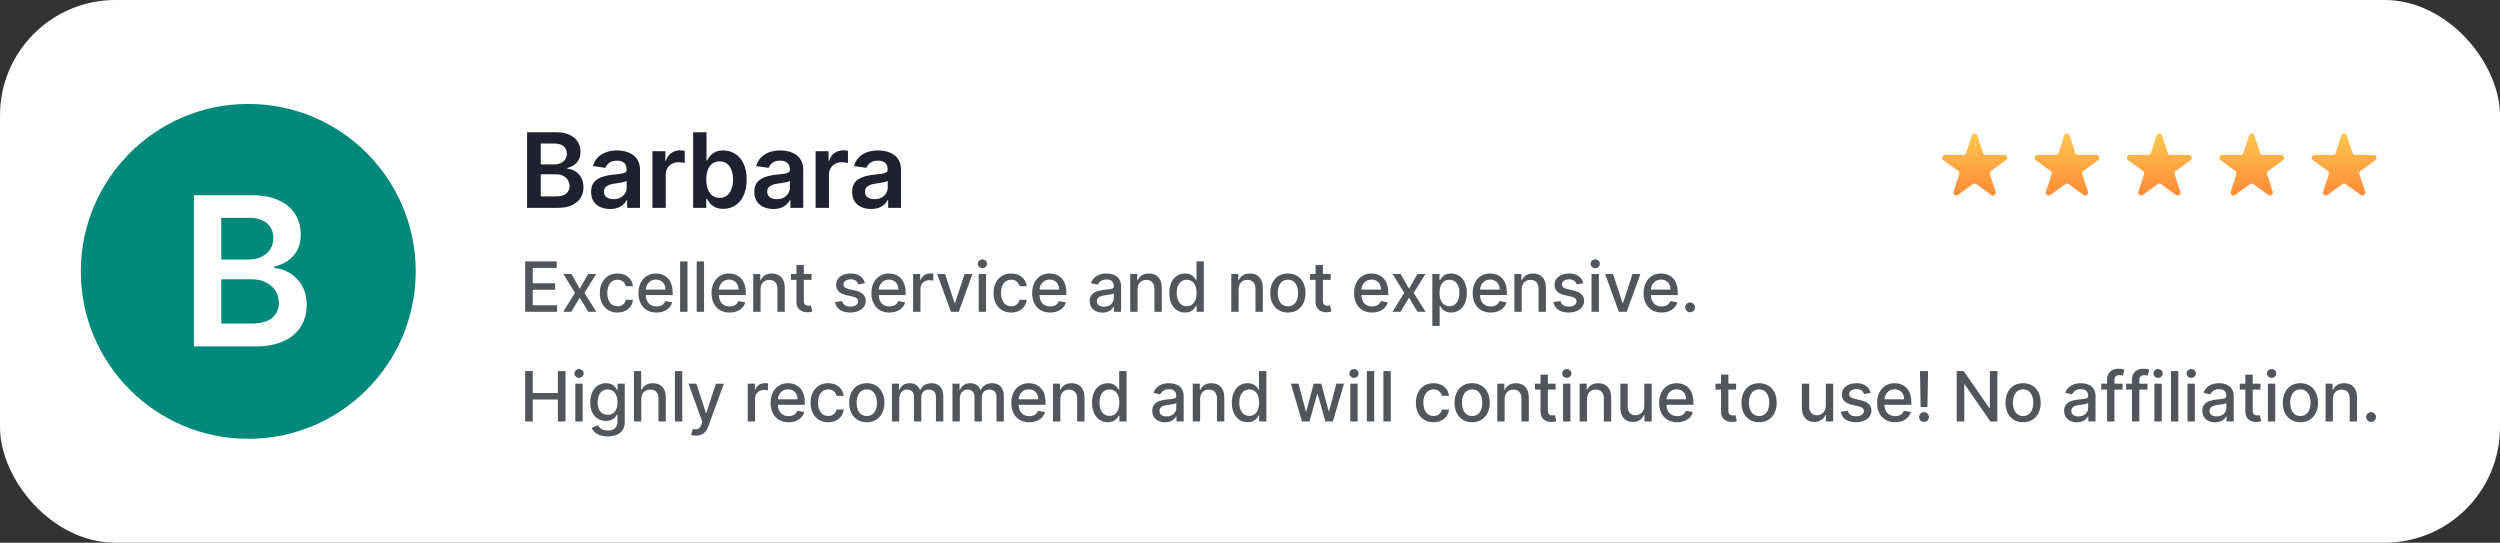
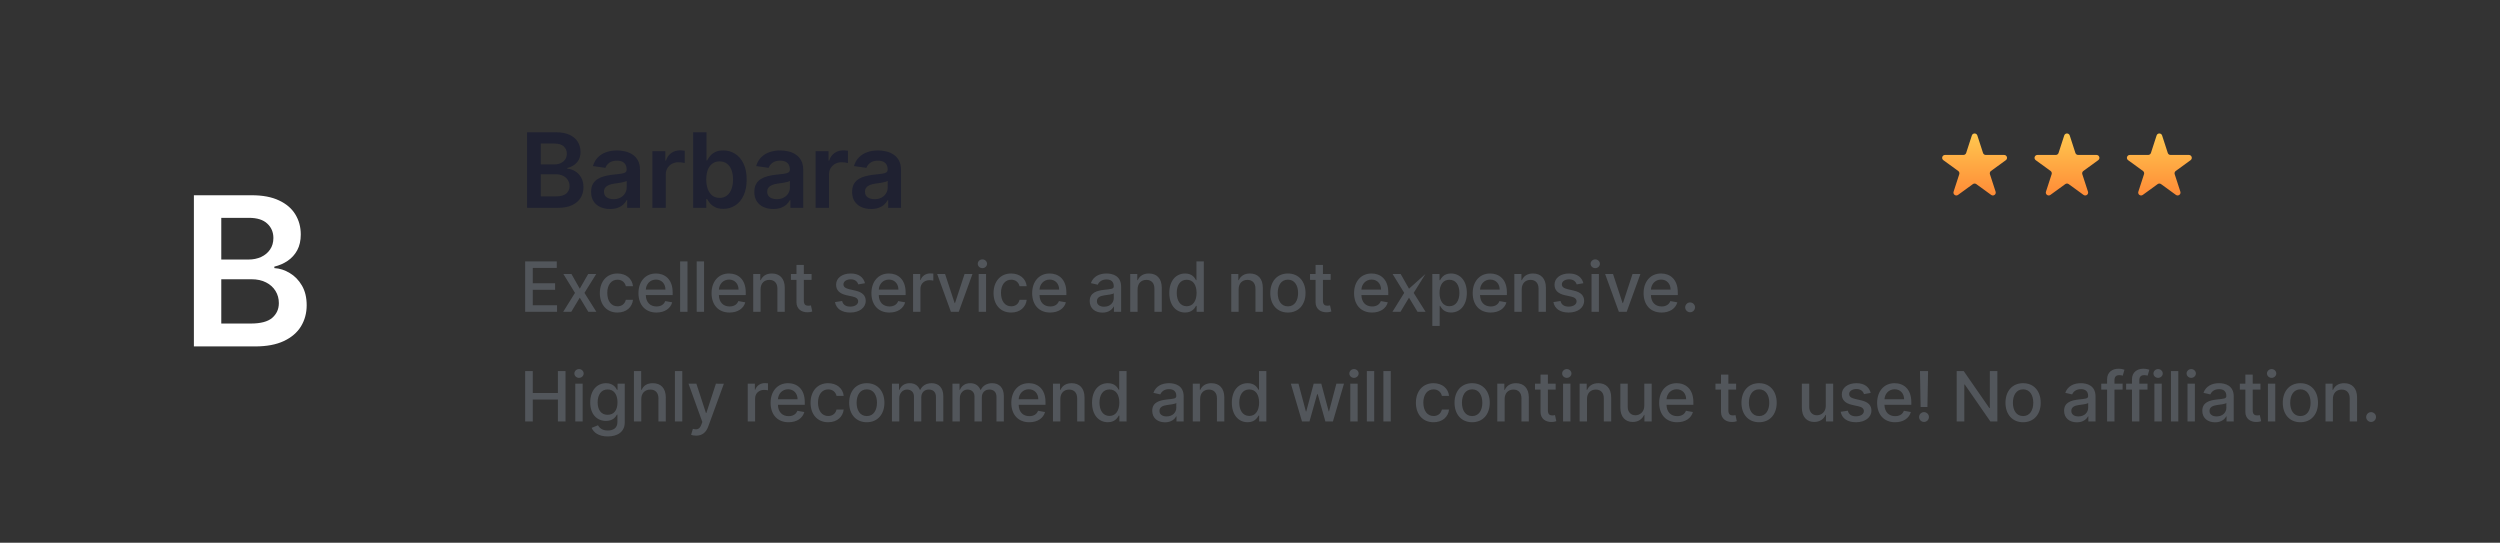
<svg xmlns="http://www.w3.org/2000/svg" width="433" height="94" viewBox="0 0 433 94" fill="none">
  <rect x="0" y="0" width="433" height="94" fill="#333333" stroke="none" />
-   <rect width="433" height="94" rx="20" fill="white" />
  <path d="M341.524 23.463C341.674 23.003 342.326 23.003 342.476 23.463L343.459 26.491C343.526 26.697 343.718 26.837 343.935 26.837H347.119C347.603 26.837 347.804 27.457 347.412 27.741L344.837 29.613C344.662 29.74 344.588 29.966 344.655 30.172L345.639 33.2C345.789 33.66 345.261 34.043 344.87 33.759L342.294 31.887C342.119 31.76 341.881 31.76 341.706 31.887L339.13 33.759C338.739 34.043 338.211 33.66 338.361 33.2L339.345 30.172C339.412 29.966 339.338 29.74 339.163 29.613L336.588 27.741C336.196 27.457 336.397 26.837 336.881 26.837H340.065C340.282 26.837 340.474 26.697 340.541 26.491L341.524 23.463Z" fill="url(#paint0_linear_203_2127)" />
  <path d="M357.524 23.463C357.674 23.003 358.326 23.003 358.476 23.463L359.459 26.491C359.526 26.697 359.718 26.837 359.935 26.837H363.119C363.603 26.837 363.804 27.457 363.412 27.741L360.837 29.613C360.662 29.74 360.588 29.966 360.655 30.172L361.639 33.2C361.789 33.66 361.261 34.043 360.87 33.759L358.294 31.887C358.119 31.76 357.881 31.76 357.706 31.887L355.13 33.759C354.739 34.043 354.211 33.66 354.361 33.2L355.345 30.172C355.412 29.966 355.338 29.74 355.163 29.613L352.588 27.741C352.196 27.457 352.397 26.837 352.881 26.837H356.065C356.282 26.837 356.474 26.697 356.541 26.491L357.524 23.463Z" fill="url(#paint1_linear_203_2127)" />
  <path d="M373.524 23.463C373.674 23.003 374.326 23.003 374.476 23.463L375.459 26.491C375.526 26.697 375.718 26.837 375.935 26.837H379.119C379.603 26.837 379.804 27.457 379.412 27.741L376.837 29.613C376.662 29.74 376.588 29.966 376.655 30.172L377.639 33.2C377.789 33.66 377.261 34.043 376.87 33.759L374.294 31.887C374.119 31.76 373.881 31.76 373.706 31.887L371.13 33.759C370.739 34.043 370.211 33.66 370.361 33.2L371.345 30.172C371.412 29.966 371.338 29.74 371.163 29.613L368.588 27.741C368.196 27.457 368.397 26.837 368.881 26.837H372.065C372.282 26.837 372.474 26.697 372.541 26.491L373.524 23.463Z" fill="url(#paint2_linear_203_2127)" />
-   <path d="M389.524 23.463C389.674 23.003 390.326 23.003 390.476 23.463L391.459 26.491C391.526 26.697 391.718 26.837 391.935 26.837H395.119C395.603 26.837 395.804 27.457 395.412 27.741L392.837 29.613C392.662 29.74 392.588 29.966 392.655 30.172L393.639 33.2C393.789 33.66 393.261 34.043 392.87 33.759L390.294 31.887C390.119 31.76 389.881 31.76 389.706 31.887L387.13 33.759C386.739 34.043 386.211 33.66 386.361 33.2L387.345 30.172C387.412 29.966 387.338 29.74 387.163 29.613L384.588 27.741C384.196 27.457 384.397 26.837 384.881 26.837H388.065C388.282 26.837 388.474 26.697 388.541 26.491L389.524 23.463Z" fill="url(#paint3_linear_203_2127)" />
-   <path d="M405.524 23.463C405.674 23.003 406.326 23.003 406.476 23.463L407.459 26.491C407.526 26.697 407.718 26.837 407.935 26.837H411.119C411.603 26.837 411.804 27.457 411.412 27.741L408.837 29.613C408.662 29.74 408.588 29.966 408.655 30.172L409.639 33.2C409.789 33.66 409.261 34.043 408.87 33.759L406.294 31.887C406.119 31.76 405.881 31.76 405.706 31.887L403.13 33.759C402.739 34.043 402.211 33.66 402.361 33.2L403.345 30.172C403.412 29.966 403.338 29.74 403.163 29.613L400.588 27.741C400.196 27.457 400.397 26.837 400.881 26.837H404.065C404.282 26.837 404.474 26.697 404.541 26.491L405.524 23.463Z" fill="url(#paint4_linear_203_2127)" />
-   <circle cx="43" cy="47" r="29" fill="#00897B" />
  <path d="M33.582 60V33.818H43.605C45.497 33.818 47.07 34.117 48.322 34.713C49.584 35.301 50.526 36.106 51.148 37.129C51.778 38.152 52.094 39.311 52.094 40.606C52.094 41.672 51.889 42.584 51.48 43.342C51.071 44.092 50.521 44.702 49.831 45.17C49.141 45.639 48.369 45.976 47.517 46.18V46.436C48.446 46.487 49.337 46.773 50.189 47.293C51.05 47.804 51.753 48.528 52.298 49.466C52.844 50.403 53.117 51.537 53.117 52.867C53.117 54.222 52.788 55.44 52.132 56.523C51.476 57.597 50.487 58.445 49.166 59.067C47.845 59.689 46.183 60 44.18 60H33.582ZM38.325 56.037H43.426C45.148 56.037 46.388 55.709 47.146 55.053C47.913 54.388 48.297 53.535 48.297 52.496C48.297 51.72 48.105 51.021 47.722 50.399C47.338 49.769 46.793 49.274 46.085 48.916C45.378 48.55 44.534 48.367 43.554 48.367H38.325V56.037ZM38.325 44.953H43.017C43.835 44.953 44.572 44.804 45.229 44.506C45.885 44.199 46.401 43.769 46.776 43.215C47.159 42.652 47.351 41.987 47.351 41.22C47.351 40.206 46.993 39.371 46.277 38.715C45.57 38.058 44.517 37.73 43.119 37.73H38.325V44.953Z" fill="white" />
-   <path d="M90.959 54H96.481V52.867H92.276V50.195H96.145V49.065H92.276V46.406H96.43V45.273H90.959V54ZM98.973 47.455H97.575L99.586 50.727L97.549 54H98.947L100.417 51.554L101.892 54H103.285L101.227 50.727L103.268 47.455H101.875L100.417 50.003L98.973 47.455ZM106.944 54.132C108.491 54.132 109.492 53.203 109.633 51.929H108.393C108.231 52.636 107.681 53.054 106.952 53.054C105.874 53.054 105.18 52.155 105.18 50.727C105.18 49.325 105.887 48.443 106.952 48.443C107.762 48.443 108.256 48.955 108.393 49.568H109.633C109.497 48.247 108.418 47.369 106.931 47.369C105.086 47.369 103.893 48.758 103.893 50.757C103.893 52.73 105.043 54.132 106.944 54.132ZM113.696 54.132C115.124 54.132 116.134 53.429 116.424 52.364L115.218 52.146C114.988 52.764 114.434 53.08 113.709 53.08C112.618 53.08 111.885 52.372 111.851 51.111H116.505V50.659C116.505 48.294 115.09 47.369 113.607 47.369C111.783 47.369 110.581 48.758 110.581 50.77C110.581 52.803 111.766 54.132 113.696 54.132ZM111.856 50.156C111.907 49.227 112.58 48.422 113.615 48.422C114.604 48.422 115.252 49.155 115.256 50.156H111.856ZM119.073 45.273H117.798V54H119.073V45.273ZM121.941 45.273H120.667V54H121.941V45.273ZM126.356 54.132C127.784 54.132 128.793 53.429 129.083 52.364L127.877 52.146C127.647 52.764 127.093 53.08 126.369 53.08C125.278 53.08 124.545 52.372 124.511 51.111H129.164V50.659C129.164 48.294 127.749 47.369 126.267 47.369C124.443 47.369 123.241 48.758 123.241 50.77C123.241 52.803 124.426 54.132 126.356 54.132ZM124.515 50.156C124.566 49.227 125.24 48.422 126.275 48.422C127.264 48.422 127.911 49.155 127.916 50.156H124.515ZM131.732 50.114C131.732 49.07 132.371 48.473 133.258 48.473C134.123 48.473 134.647 49.04 134.647 49.99V54H135.921V49.837C135.921 48.217 135.03 47.369 133.692 47.369C132.708 47.369 132.064 47.825 131.762 48.52H131.681V47.455H130.458V54H131.732V50.114ZM140.565 47.455H139.223V45.886H137.949V47.455H136.99V48.477H137.949V52.342C137.944 53.531 138.852 54.106 139.858 54.085C140.263 54.081 140.535 54.004 140.685 53.949L140.454 52.896C140.369 52.913 140.212 52.952 140.007 52.952C139.594 52.952 139.223 52.815 139.223 52.078V48.477H140.565V47.455ZM149.815 49.053C149.551 48.034 148.754 47.369 147.339 47.369C145.861 47.369 144.812 48.149 144.812 49.308C144.812 50.237 145.375 50.855 146.602 51.128L147.71 51.371C148.341 51.511 148.635 51.793 148.635 52.202C148.635 52.709 148.094 53.105 147.258 53.105C146.496 53.105 146.006 52.777 145.852 52.133L144.621 52.321C144.834 53.48 145.797 54.132 147.267 54.132C148.848 54.132 149.943 53.293 149.943 52.108C149.943 51.183 149.355 50.612 148.153 50.335L147.114 50.097C146.393 49.926 146.082 49.683 146.087 49.24C146.082 48.737 146.628 48.379 147.352 48.379C148.145 48.379 148.511 48.818 148.66 49.257L149.815 49.053ZM154.045 54.132C155.473 54.132 156.483 53.429 156.772 52.364L155.566 52.146C155.336 52.764 154.782 53.08 154.058 53.08C152.967 53.08 152.234 52.372 152.2 51.111H156.853V50.659C156.853 48.294 155.439 47.369 153.956 47.369C152.132 47.369 150.93 48.758 150.93 50.77C150.93 52.803 152.115 54.132 154.045 54.132ZM152.204 50.156C152.255 49.227 152.929 48.422 153.964 48.422C154.953 48.422 155.6 49.155 155.605 50.156H152.204ZM158.147 54H159.421V50.003C159.421 49.146 160.082 48.528 160.985 48.528C161.249 48.528 161.548 48.575 161.65 48.605V47.386C161.522 47.369 161.271 47.356 161.109 47.356C160.342 47.356 159.685 47.791 159.447 48.494H159.379V47.455H158.147V54ZM168.431 47.455H167.063L165.41 52.492H165.342L163.684 47.455H162.316L164.694 54H166.058L168.431 47.455ZM169.509 54H170.783V47.455H169.509V54ZM170.152 46.445C170.591 46.445 170.957 46.104 170.957 45.686C170.957 45.269 170.591 44.923 170.152 44.923C169.709 44.923 169.347 45.269 169.347 45.686C169.347 46.104 169.709 46.445 170.152 46.445ZM175.134 54.132C176.681 54.132 177.682 53.203 177.823 51.929H176.583C176.421 52.636 175.871 53.054 175.142 53.054C174.064 53.054 173.37 52.155 173.37 50.727C173.37 49.325 174.077 48.443 175.142 48.443C175.952 48.443 176.446 48.955 176.583 49.568H177.823C177.687 48.247 176.608 47.369 175.121 47.369C173.276 47.369 172.083 48.758 172.083 50.757C172.083 52.73 173.233 54.132 175.134 54.132ZM181.886 54.132C183.314 54.132 184.324 53.429 184.614 52.364L183.408 52.146C183.178 52.764 182.624 53.08 181.899 53.08C180.808 53.08 180.075 52.372 180.041 51.111H184.695V50.659C184.695 48.294 183.28 47.369 181.797 47.369C179.973 47.369 178.771 48.758 178.771 50.77C178.771 52.803 179.956 54.132 181.886 54.132ZM180.046 50.156C180.097 49.227 180.77 48.422 181.805 48.422C182.794 48.422 183.442 49.155 183.446 50.156H180.046ZM190.949 54.145C192.031 54.145 192.641 53.595 192.884 53.105H192.935V54H194.179V49.653C194.179 47.749 192.679 47.369 191.639 47.369C190.455 47.369 189.364 47.847 188.938 49.04L190.135 49.312C190.323 48.848 190.8 48.401 191.656 48.401C192.479 48.401 192.901 48.831 192.901 49.572V49.602C192.901 50.067 192.423 50.058 191.247 50.195C190.007 50.34 188.737 50.663 188.737 52.151C188.737 53.438 189.705 54.145 190.949 54.145ZM191.226 53.122C190.506 53.122 189.986 52.798 189.986 52.168C189.986 51.486 190.591 51.243 191.328 51.145C191.742 51.09 192.722 50.979 192.905 50.795V51.639C192.905 52.415 192.287 53.122 191.226 53.122ZM197.03 50.114C197.03 49.07 197.67 48.473 198.556 48.473C199.421 48.473 199.945 49.04 199.945 49.99V54H201.219V49.837C201.219 48.217 200.329 47.369 198.991 47.369C198.006 47.369 197.363 47.825 197.06 48.52H196.979V47.455H195.756V54H197.03V50.114ZM205.258 54.128C206.452 54.128 206.92 53.399 207.15 52.981H207.257V54H208.501V45.273H207.227V48.516H207.15C206.92 48.111 206.486 47.369 205.267 47.369C203.686 47.369 202.523 48.618 202.523 50.74C202.523 52.858 203.669 54.128 205.258 54.128ZM205.54 53.041C204.402 53.041 203.81 52.04 203.81 50.727C203.81 49.428 204.389 48.452 205.54 48.452C206.652 48.452 207.248 49.359 207.248 50.727C207.248 52.104 206.639 53.041 205.54 53.041ZM214.53 50.114C214.53 49.07 215.169 48.473 216.055 48.473C216.92 48.473 217.445 49.04 217.445 49.99V54H218.719V49.837C218.719 48.217 217.828 47.369 216.49 47.369C215.506 47.369 214.862 47.825 214.56 48.52H214.479V47.455H213.256V54H214.53V50.114ZM223.065 54.132C224.91 54.132 226.116 52.781 226.116 50.757C226.116 48.72 224.91 47.369 223.065 47.369C221.219 47.369 220.013 48.72 220.013 50.757C220.013 52.781 221.219 54.132 223.065 54.132ZM223.069 53.062C221.863 53.062 221.3 52.01 221.3 50.753C221.3 49.5 221.863 48.435 223.069 48.435C224.266 48.435 224.829 49.5 224.829 50.753C224.829 52.01 224.266 53.062 223.069 53.062ZM230.473 47.455H229.131V45.886H227.857V47.455H226.898V48.477H227.857V52.342C227.853 53.531 228.76 54.106 229.766 54.085C230.171 54.081 230.444 54.004 230.593 53.949L230.363 52.896C230.277 52.913 230.12 52.952 229.915 52.952C229.502 52.952 229.131 52.815 229.131 52.078V48.477H230.473V47.455ZM237.64 54.132C239.067 54.132 240.077 53.429 240.367 52.364L239.161 52.146C238.931 52.764 238.377 53.08 237.652 53.08C236.561 53.08 235.829 52.372 235.794 51.111H240.448V50.659C240.448 48.294 239.033 47.369 237.55 47.369C235.726 47.369 234.525 48.758 234.525 50.77C234.525 52.803 235.709 54.132 237.64 54.132ZM235.799 50.156C235.85 49.227 236.523 48.422 237.559 48.422C238.547 48.422 239.195 49.155 239.199 50.156H235.799ZM242.595 47.455H241.197L243.209 50.727L241.172 54H242.569L244.039 51.554L245.514 54H246.907L244.849 50.727L246.89 47.455H245.497L244.039 50.003L242.595 47.455ZM248.079 56.455H249.353V52.981H249.429C249.66 53.399 250.128 54.128 251.321 54.128C252.907 54.128 254.057 52.858 254.057 50.74C254.057 48.618 252.89 47.369 251.309 47.369C250.094 47.369 249.655 48.111 249.429 48.516H249.323V47.455H248.079V56.455ZM249.327 50.727C249.327 49.359 249.924 48.452 251.036 48.452C252.191 48.452 252.77 49.428 252.77 50.727C252.77 52.04 252.174 53.041 251.036 53.041C249.941 53.041 249.327 52.104 249.327 50.727ZM258.186 54.132C259.613 54.132 260.623 53.429 260.913 52.364L259.707 52.146C259.477 52.764 258.923 53.08 258.199 53.08C257.108 53.08 256.375 52.372 256.341 51.111H260.994V50.659C260.994 48.294 259.579 47.369 258.096 47.369C256.272 47.369 255.071 48.758 255.071 50.77C255.071 52.803 256.255 54.132 258.186 54.132ZM256.345 50.156C256.396 49.227 257.069 48.422 258.105 48.422C259.094 48.422 259.741 49.155 259.746 50.156H256.345ZM263.562 50.114C263.562 49.07 264.201 48.473 265.087 48.473C265.953 48.473 266.477 49.04 266.477 49.99V54H267.751V49.837C267.751 48.217 266.86 47.369 265.522 47.369C264.538 47.369 263.894 47.825 263.592 48.52H263.511V47.455H262.288V54H263.562V50.114ZM274.244 49.053C273.98 48.034 273.183 47.369 271.769 47.369C270.29 47.369 269.242 48.149 269.242 49.308C269.242 50.237 269.804 50.855 271.031 51.128L272.139 51.371C272.77 51.511 273.064 51.793 273.064 52.202C273.064 52.709 272.523 53.105 271.688 53.105C270.925 53.105 270.435 52.777 270.281 52.133L269.05 52.321C269.263 53.48 270.226 54.132 271.696 54.132C273.277 54.132 274.372 53.293 274.372 52.108C274.372 51.183 273.784 50.612 272.583 50.335L271.543 50.097C270.823 49.926 270.512 49.683 270.516 49.24C270.512 48.737 271.057 48.379 271.781 48.379C272.574 48.379 272.941 48.818 273.09 49.257L274.244 49.053ZM275.653 54H276.927V47.455H275.653V54ZM276.297 46.445C276.736 46.445 277.102 46.104 277.102 45.686C277.102 45.269 276.736 44.923 276.297 44.923C275.854 44.923 275.491 45.269 275.491 45.686C275.491 46.104 275.854 46.445 276.297 46.445ZM284.121 47.455H282.753L281.1 52.492H281.031L279.374 47.455H278.006L280.384 54H281.747L284.121 47.455ZM287.785 54.132C289.213 54.132 290.223 53.429 290.512 52.364L289.306 52.146C289.076 52.764 288.522 53.08 287.798 53.08C286.707 53.08 285.974 52.372 285.94 51.111H290.593V50.659C290.593 48.294 289.179 47.369 287.696 47.369C285.872 47.369 284.67 48.758 284.67 50.77C284.67 52.803 285.855 54.132 287.785 54.132ZM285.944 50.156C285.995 49.227 286.669 48.422 287.704 48.422C288.693 48.422 289.34 49.155 289.345 50.156H285.944ZM292.726 54.081C293.191 54.081 293.579 53.702 293.579 53.229C293.579 52.764 293.191 52.381 292.726 52.381C292.258 52.381 291.874 52.764 291.874 53.229C291.874 53.702 292.258 54.081 292.726 54.081ZM90.959 73H92.276V69.195H96.626V73H97.947V64.273H96.626V68.065H92.276V64.273H90.959V73ZM99.643 73H100.917V66.454H99.643V73ZM100.286 65.445C100.725 65.445 101.092 65.104 101.092 64.686C101.092 64.269 100.725 63.923 100.286 63.923C99.843 63.923 99.481 64.269 99.481 64.686C99.481 65.104 99.843 65.445 100.286 65.445ZM105.255 75.591C106.922 75.591 108.209 74.828 108.209 73.145V66.454H106.96V67.516H106.866C106.64 67.111 106.189 66.369 104.97 66.369C103.389 66.369 102.226 67.618 102.226 69.702C102.226 71.79 103.414 72.902 104.961 72.902C106.163 72.902 106.628 72.224 106.858 71.807H106.939V73.094C106.939 74.121 106.235 74.564 105.268 74.564C104.207 74.564 103.794 74.031 103.568 73.656L102.473 74.108C102.818 74.909 103.691 75.591 105.255 75.591ZM105.243 71.845C104.105 71.845 103.512 70.972 103.512 69.685C103.512 68.428 104.092 67.452 105.243 67.452C106.355 67.452 106.951 68.359 106.951 69.685C106.951 71.035 106.342 71.845 105.243 71.845ZM111.071 69.114C111.071 68.07 111.732 67.473 112.64 67.473C113.517 67.473 114.042 68.031 114.042 68.99V73H115.316V68.837C115.316 67.204 114.421 66.369 113.074 66.369C112.056 66.369 111.442 66.812 111.135 67.52H111.054V64.273H109.797V73H111.071V69.114ZM118.17 64.273H116.896V73H118.17V64.273ZM120.57 75.454C121.622 75.454 122.287 74.905 122.666 73.874L125.372 66.467L123.996 66.454L122.338 71.534H122.27L120.612 66.454H119.249L121.644 73.085L121.486 73.52C121.162 74.389 120.706 74.462 120.007 74.27L119.7 75.314C119.854 75.382 120.186 75.454 120.57 75.454ZM129.509 73H130.783V69.003C130.783 68.146 131.443 67.528 132.347 67.528C132.611 67.528 132.909 67.575 133.012 67.605V66.386C132.884 66.369 132.632 66.356 132.47 66.356C131.703 66.356 131.047 66.791 130.808 67.494H130.74V66.454H129.509V73ZM136.581 73.132C138.008 73.132 139.018 72.429 139.308 71.364L138.102 71.146C137.872 71.764 137.318 72.079 136.594 72.079C135.503 72.079 134.77 71.372 134.736 70.111H139.389V69.659C139.389 67.294 137.974 66.369 136.491 66.369C134.667 66.369 133.466 67.758 133.466 69.77C133.466 71.803 134.65 73.132 136.581 73.132ZM134.74 69.156C134.791 68.227 135.464 67.422 136.5 67.422C137.489 67.422 138.136 68.155 138.14 69.156H134.74ZM143.44 73.132C144.987 73.132 145.988 72.203 146.129 70.929H144.889C144.727 71.636 144.177 72.054 143.448 72.054C142.37 72.054 141.676 71.155 141.676 69.727C141.676 68.325 142.383 67.443 143.448 67.443C144.258 67.443 144.752 67.954 144.889 68.568H146.129C145.992 67.247 144.914 66.369 143.427 66.369C141.582 66.369 140.389 67.758 140.389 69.757C140.389 71.73 141.539 73.132 143.44 73.132ZM150.128 73.132C151.974 73.132 153.18 71.781 153.18 69.757C153.18 67.72 151.974 66.369 150.128 66.369C148.283 66.369 147.077 67.72 147.077 69.757C147.077 71.781 148.283 73.132 150.128 73.132ZM150.133 72.062C148.927 72.062 148.364 71.01 148.364 69.753C148.364 68.5 148.927 67.435 150.133 67.435C151.33 67.435 151.893 68.5 151.893 69.753C151.893 71.01 151.33 72.062 150.133 72.062ZM154.482 73H155.756V68.965C155.756 68.082 156.374 67.469 157.098 67.469C157.806 67.469 158.296 67.938 158.296 68.649V73H159.566V68.828C159.566 68.04 160.047 67.469 160.878 67.469C161.551 67.469 162.105 67.844 162.105 68.73V73H163.38V68.611C163.38 67.115 162.544 66.369 161.36 66.369C160.418 66.369 159.711 66.821 159.395 67.52H159.327C159.042 66.804 158.441 66.369 157.567 66.369C156.702 66.369 156.059 66.8 155.786 67.52H155.705V66.454H154.482V73ZM164.967 73H166.241V68.965C166.241 68.082 166.859 67.469 167.584 67.469C168.291 67.469 168.781 67.938 168.781 68.649V73H170.051V68.828C170.051 68.04 170.533 67.469 171.364 67.469C172.037 67.469 172.591 67.844 172.591 68.73V73H173.865V68.611C173.865 67.115 173.03 66.369 171.845 66.369C170.903 66.369 170.196 66.821 169.881 67.52H169.812C169.527 66.804 168.926 66.369 168.053 66.369C167.187 66.369 166.544 66.8 166.271 67.52H166.19V66.454H164.967V73ZM178.274 73.132C179.701 73.132 180.711 72.429 181.001 71.364L179.795 71.146C179.565 71.764 179.011 72.079 178.287 72.079C177.196 72.079 176.463 71.372 176.429 70.111H181.082V69.659C181.082 67.294 179.667 66.369 178.184 66.369C176.36 66.369 175.159 67.758 175.159 69.77C175.159 71.803 176.343 73.132 178.274 73.132ZM176.433 69.156C176.484 68.227 177.157 67.422 178.193 67.422C179.181 67.422 179.829 68.155 179.833 69.156H176.433ZM183.65 69.114C183.65 68.07 184.289 67.473 185.175 67.473C186.041 67.473 186.565 68.04 186.565 68.99V73H187.839V68.837C187.839 67.217 186.948 66.369 185.61 66.369C184.626 66.369 183.982 66.825 183.68 67.52H183.599V66.454H182.376V73H183.65V69.114ZM191.878 73.128C193.071 73.128 193.54 72.399 193.77 71.981H193.876V73H195.121V64.273H193.847V67.516H193.77C193.54 67.111 193.105 66.369 191.886 66.369C190.305 66.369 189.142 67.618 189.142 69.74C189.142 71.858 190.288 73.128 191.878 73.128ZM192.159 72.041C191.021 72.041 190.429 71.04 190.429 69.727C190.429 68.428 191.009 67.452 192.159 67.452C193.271 67.452 193.868 68.359 193.868 69.727C193.868 71.104 193.259 72.041 192.159 72.041ZM201.78 73.145C202.862 73.145 203.472 72.595 203.715 72.105H203.766V73H205.01V68.653C205.01 66.749 203.51 66.369 202.47 66.369C201.286 66.369 200.195 66.847 199.769 68.04L200.966 68.312C201.154 67.848 201.631 67.401 202.487 67.401C203.31 67.401 203.732 67.831 203.732 68.572V68.602C203.732 69.067 203.254 69.058 202.078 69.195C200.838 69.34 199.568 69.663 199.568 71.151C199.568 72.438 200.536 73.145 201.78 73.145ZM202.057 72.122C201.337 72.122 200.817 71.798 200.817 71.168C200.817 70.486 201.422 70.243 202.159 70.145C202.573 70.09 203.553 69.979 203.736 69.796V70.639C203.736 71.415 203.118 72.122 202.057 72.122ZM207.861 69.114C207.861 68.07 208.501 67.473 209.387 67.473C210.252 67.473 210.776 68.04 210.776 68.99V73H212.05V68.837C212.05 67.217 211.16 66.369 209.822 66.369C208.837 66.369 208.194 66.825 207.891 67.52H207.81V66.454H206.587V73H207.861V69.114ZM216.089 73.128C217.283 73.128 217.751 72.399 217.981 71.981H218.088V73H219.332V64.273H218.058V67.516H217.981C217.751 67.111 217.317 66.369 216.098 66.369C214.517 66.369 213.354 67.618 213.354 69.74C213.354 71.858 214.5 73.128 216.089 73.128ZM216.371 72.041C215.233 72.041 214.64 71.04 214.64 69.727C214.64 68.428 215.22 67.452 216.371 67.452C217.483 67.452 218.079 68.359 218.079 69.727C218.079 71.104 217.47 72.041 216.371 72.041ZM225.506 73H226.801L228.131 68.274H228.229L229.558 73H230.858L232.78 66.454H231.463L230.189 71.24H230.125L228.846 66.454H227.53L226.243 71.261H226.179L224.896 66.454H223.579L225.506 73ZM233.869 73H235.143V66.454H233.869V73ZM234.512 65.445C234.951 65.445 235.318 65.104 235.318 64.686C235.318 64.269 234.951 63.923 234.512 63.923C234.069 63.923 233.707 64.269 233.707 64.686C233.707 65.104 234.069 65.445 234.512 65.445ZM238.011 64.273H236.737V73H238.011V64.273ZM240.88 64.273H239.605V73H240.88V64.273ZM248.287 73.132C249.833 73.132 250.835 72.203 250.976 70.929H249.735C249.574 71.636 249.024 72.054 248.295 72.054C247.217 72.054 246.522 71.155 246.522 69.727C246.522 68.325 247.23 67.443 248.295 67.443C249.105 67.443 249.599 67.954 249.735 68.568H250.976C250.839 67.247 249.761 66.369 248.274 66.369C246.429 66.369 245.235 67.758 245.235 69.757C245.235 71.73 246.386 73.132 248.287 73.132ZM254.975 73.132C256.82 73.132 258.026 71.781 258.026 69.757C258.026 67.72 256.82 66.369 254.975 66.369C253.13 66.369 251.924 67.72 251.924 69.757C251.924 71.781 253.13 73.132 254.975 73.132ZM254.979 72.062C253.773 72.062 253.211 71.01 253.211 69.753C253.211 68.5 253.773 67.435 254.979 67.435C256.177 67.435 256.739 68.5 256.739 69.753C256.739 71.01 256.177 72.062 254.979 72.062ZM260.603 69.114C260.603 68.07 261.242 67.473 262.128 67.473C262.993 67.473 263.517 68.04 263.517 68.99V73H264.792V68.837C264.792 67.217 263.901 66.369 262.563 66.369C261.579 66.369 260.935 66.825 260.633 67.52H260.552V66.454H259.329V73H260.603V69.114ZM269.436 66.454H268.094V64.886H266.819V66.454H265.861V67.477H266.819V71.342C266.815 72.531 267.723 73.106 268.728 73.085C269.133 73.081 269.406 73.004 269.555 72.949L269.325 71.896C269.24 71.913 269.082 71.952 268.878 71.952C268.464 71.952 268.094 71.815 268.094 71.078V67.477H269.436V66.454ZM270.725 73H271.999V66.454H270.725V73ZM271.369 65.445C271.808 65.445 272.174 65.104 272.174 64.686C272.174 64.269 271.808 63.923 271.369 63.923C270.926 63.923 270.563 64.269 270.563 64.686C270.563 65.104 270.926 65.445 271.369 65.445ZM274.868 69.114C274.868 68.07 275.507 67.473 276.393 67.473C277.258 67.473 277.782 68.04 277.782 68.99V73H279.057V68.837C279.057 67.217 278.166 66.369 276.828 66.369C275.844 66.369 275.2 66.825 274.898 67.52H274.817V66.454H273.594V73H274.868V69.114ZM284.792 70.285C284.796 71.398 283.969 71.926 283.253 71.926C282.465 71.926 281.92 71.355 281.92 70.465V66.454H280.645V70.618C280.645 72.242 281.536 73.085 282.793 73.085C283.778 73.085 284.447 72.565 284.749 71.867H284.817V73H286.07V66.454H284.792V70.285ZM290.483 73.132C291.911 73.132 292.921 72.429 293.21 71.364L292.004 71.146C291.774 71.764 291.22 72.079 290.496 72.079C289.405 72.079 288.672 71.372 288.638 70.111H293.291V69.659C293.291 67.294 291.877 66.369 290.394 66.369C288.57 66.369 287.368 67.758 287.368 69.77C287.368 71.803 288.553 73.132 290.483 73.132ZM288.642 69.156C288.693 68.227 289.367 67.422 290.402 67.422C291.391 67.422 292.039 68.155 292.043 69.156H288.642ZM300.696 66.454H299.354V64.886H298.08V66.454H297.121V67.477H298.08V71.342C298.076 72.531 298.983 73.106 299.989 73.085C300.394 73.081 300.666 73.004 300.816 72.949L300.586 71.896C300.5 71.913 300.343 71.952 300.138 71.952C299.725 71.952 299.354 71.815 299.354 71.078V67.477H300.696V66.454ZM304.673 73.132C306.518 73.132 307.724 71.781 307.724 69.757C307.724 67.72 306.518 66.369 304.673 66.369C302.827 66.369 301.621 67.72 301.621 69.757C301.621 71.781 302.827 73.132 304.673 73.132ZM304.677 72.062C303.471 72.062 302.908 71.01 302.908 69.753C302.908 68.5 303.471 67.435 304.677 67.435C305.874 67.435 306.437 68.5 306.437 69.753C306.437 71.01 305.874 72.062 304.677 72.062ZM316.228 70.285C316.232 71.398 315.406 71.926 314.69 71.926C313.901 71.926 313.356 71.355 313.356 70.465V66.454H312.082V70.618C312.082 72.242 312.972 73.085 314.229 73.085C315.214 73.085 315.883 72.565 316.185 71.867H316.254V73H317.506V66.454H316.228V70.285ZM324.003 68.053C323.739 67.034 322.942 66.369 321.527 66.369C320.049 66.369 319 67.149 319 68.308C319 69.237 319.563 69.855 320.79 70.128L321.898 70.371C322.529 70.511 322.823 70.793 322.823 71.202C322.823 71.709 322.282 72.105 321.446 72.105C320.684 72.105 320.194 71.777 320.04 71.133L318.809 71.321C319.022 72.48 319.985 73.132 321.455 73.132C323.036 73.132 324.131 72.293 324.131 71.108C324.131 70.183 323.543 69.612 322.341 69.335L321.302 69.097C320.581 68.926 320.27 68.683 320.275 68.24C320.27 67.737 320.816 67.379 321.54 67.379C322.333 67.379 322.699 67.818 322.848 68.257L324.003 68.053ZM328.233 73.132C329.661 73.132 330.671 72.429 330.96 71.364L329.754 71.146C329.524 71.764 328.97 72.079 328.246 72.079C327.155 72.079 326.422 71.372 326.388 70.111H331.041V69.659C331.041 67.294 329.626 66.369 328.144 66.369C326.32 66.369 325.118 67.758 325.118 69.77C325.118 71.803 326.303 73.132 328.233 73.132ZM326.392 69.156C326.443 68.227 327.117 67.422 328.152 67.422C329.141 67.422 329.788 68.155 329.793 69.156H326.392ZM333.942 64.273H332.54L332.65 70.49H333.831L333.942 64.273ZM333.238 73.081C333.703 73.081 334.091 72.702 334.091 72.229C334.091 71.764 333.703 71.381 333.238 71.381C332.77 71.381 332.386 71.764 332.386 72.229C332.386 72.702 332.77 73.081 333.238 73.081ZM345.944 64.273H344.64V70.682H344.559L340.119 64.273H338.9V73H340.217V66.599H340.298L344.734 73H345.944V64.273ZM350.4 73.132C352.245 73.132 353.451 71.781 353.451 69.757C353.451 67.72 352.245 66.369 350.4 66.369C348.555 66.369 347.349 67.72 347.349 69.757C347.349 71.781 348.555 73.132 350.4 73.132ZM350.404 72.062C349.198 72.062 348.636 71.01 348.636 69.753C348.636 68.5 349.198 67.435 350.404 67.435C351.602 67.435 352.164 68.5 352.164 69.753C352.164 71.01 351.602 72.062 350.404 72.062ZM359.714 73.145C360.796 73.145 361.406 72.595 361.649 72.105H361.7V73H362.944V68.653C362.944 66.749 361.444 66.369 360.404 66.369C359.22 66.369 358.129 66.847 357.703 68.04L358.9 68.312C359.088 67.848 359.565 67.401 360.421 67.401C361.244 67.401 361.666 67.831 361.666 68.572V68.602C361.666 69.067 361.188 69.058 360.012 69.195C358.772 69.34 357.502 69.663 357.502 71.151C357.502 72.438 358.47 73.145 359.714 73.145ZM359.991 72.122C359.271 72.122 358.751 71.798 358.751 71.168C358.751 70.486 359.356 70.243 360.093 70.145C360.507 70.09 361.487 69.979 361.67 69.796V70.639C361.67 71.415 361.052 72.122 359.991 72.122ZM367.636 66.454H366.226V65.867C366.226 65.287 366.464 64.972 367.087 64.972C367.351 64.972 367.538 65.031 367.658 65.07L367.956 64.038C367.777 63.97 367.406 63.864 366.891 63.864C365.855 63.864 364.947 64.469 364.947 65.696V66.454H363.937V67.477H364.947V73H366.226V67.477H367.636V66.454ZM371.946 66.454H370.535V65.867C370.535 65.287 370.774 64.972 371.396 64.972C371.66 64.972 371.848 65.031 371.967 65.07L372.266 64.038C372.087 63.97 371.716 63.864 371.2 63.864C370.165 63.864 369.257 64.469 369.257 65.696V66.454H368.247V67.477H369.257V73H370.535V67.477H371.946V66.454ZM373.141 73H374.415V66.454H373.141V73ZM373.784 65.445C374.223 65.445 374.589 65.104 374.589 64.686C374.589 64.269 374.223 63.923 373.784 63.923C373.341 63.923 372.979 64.269 372.979 64.686C372.979 65.104 373.341 65.445 373.784 65.445ZM377.283 64.273H376.009V73H377.283V64.273ZM378.877 73H380.151V66.454H378.877V73ZM379.521 65.445C379.96 65.445 380.326 65.104 380.326 64.686C380.326 64.269 379.96 63.923 379.521 63.923C379.077 63.923 378.715 64.269 378.715 64.686C378.715 65.104 379.077 65.445 379.521 65.445ZM383.65 73.145C384.733 73.145 385.342 72.595 385.585 72.105H385.636V73H386.88V68.653C386.88 66.749 385.38 66.369 384.341 66.369C383.156 66.369 382.065 66.847 381.639 68.04L382.836 68.312C383.024 67.848 383.501 67.401 384.358 67.401C385.18 67.401 385.602 67.831 385.602 68.572V68.602C385.602 69.067 385.125 69.058 383.949 69.195C382.709 69.34 381.439 69.663 381.439 71.151C381.439 72.438 382.406 73.145 383.65 73.145ZM383.927 72.122C383.207 72.122 382.687 71.798 382.687 71.168C382.687 70.486 383.292 70.243 384.03 70.145C384.443 70.09 385.423 69.979 385.606 69.796V70.639C385.606 71.415 384.988 72.122 383.927 72.122ZM391.513 66.454H390.171V64.886H388.896V66.454H387.938V67.477H388.896V71.342C388.892 72.531 389.8 73.106 390.805 73.085C391.21 73.081 391.483 73.004 391.632 72.949L391.402 71.896C391.317 71.913 391.159 71.952 390.955 71.952C390.541 71.952 390.171 71.815 390.171 71.078V67.477H391.513V66.454ZM392.802 73H394.076V66.454H392.802V73ZM393.446 65.445C393.885 65.445 394.251 65.104 394.251 64.686C394.251 64.269 393.885 63.923 393.446 63.923C393.003 63.923 392.64 64.269 392.64 64.686C392.64 65.104 393.003 65.445 393.446 65.445ZM398.428 73.132C400.273 73.132 401.479 71.781 401.479 69.757C401.479 67.72 400.273 66.369 398.428 66.369C396.583 66.369 395.377 67.72 395.377 69.757C395.377 71.781 396.583 73.132 398.428 73.132ZM398.432 72.062C397.226 72.062 396.663 71.01 396.663 69.753C396.663 68.5 397.226 67.435 398.432 67.435C399.629 67.435 400.192 68.5 400.192 69.753C400.192 71.01 399.629 72.062 398.432 72.062ZM404.055 69.114C404.055 68.07 404.694 67.473 405.581 67.473C406.446 67.473 406.97 68.04 406.97 68.99V73H408.244V68.837C408.244 67.217 407.354 66.369 406.015 66.369C405.031 66.369 404.388 66.825 404.085 67.52H404.004V66.454H402.781V73H404.055V69.114ZM410.672 73.081C411.137 73.081 411.525 72.702 411.525 72.229C411.525 71.764 411.137 71.381 410.672 71.381C410.204 71.381 409.82 71.764 409.82 72.229C409.82 72.702 410.204 73.081 410.672 73.081Z" fill="#52565B" />
+   <path d="M90.959 54H96.481V52.867H92.276V50.195H96.145V49.065H92.276V46.406H96.43V45.273H90.959V54ZM98.973 47.455H97.575L99.586 50.727L97.549 54H98.947L100.417 51.554L101.892 54H103.285L101.227 50.727L103.268 47.455H101.875L100.417 50.003L98.973 47.455ZM106.944 54.132C108.491 54.132 109.492 53.203 109.633 51.929H108.393C108.231 52.636 107.681 53.054 106.952 53.054C105.874 53.054 105.18 52.155 105.18 50.727C105.18 49.325 105.887 48.443 106.952 48.443C107.762 48.443 108.256 48.955 108.393 49.568H109.633C109.497 48.247 108.418 47.369 106.931 47.369C105.086 47.369 103.893 48.758 103.893 50.757C103.893 52.73 105.043 54.132 106.944 54.132ZM113.696 54.132C115.124 54.132 116.134 53.429 116.424 52.364L115.218 52.146C114.988 52.764 114.434 53.08 113.709 53.08C112.618 53.08 111.885 52.372 111.851 51.111H116.505V50.659C116.505 48.294 115.09 47.369 113.607 47.369C111.783 47.369 110.581 48.758 110.581 50.77C110.581 52.803 111.766 54.132 113.696 54.132ZM111.856 50.156C111.907 49.227 112.58 48.422 113.615 48.422C114.604 48.422 115.252 49.155 115.256 50.156H111.856ZM119.073 45.273H117.798V54H119.073V45.273ZM121.941 45.273H120.667V54H121.941V45.273ZM126.356 54.132C127.784 54.132 128.793 53.429 129.083 52.364L127.877 52.146C127.647 52.764 127.093 53.08 126.369 53.08C125.278 53.08 124.545 52.372 124.511 51.111H129.164V50.659C129.164 48.294 127.749 47.369 126.267 47.369C124.443 47.369 123.241 48.758 123.241 50.77C123.241 52.803 124.426 54.132 126.356 54.132ZM124.515 50.156C124.566 49.227 125.24 48.422 126.275 48.422C127.264 48.422 127.911 49.155 127.916 50.156H124.515ZM131.732 50.114C131.732 49.07 132.371 48.473 133.258 48.473C134.123 48.473 134.647 49.04 134.647 49.99V54H135.921V49.837C135.921 48.217 135.03 47.369 133.692 47.369C132.708 47.369 132.064 47.825 131.762 48.52H131.681V47.455H130.458V54H131.732V50.114ZM140.565 47.455H139.223V45.886H137.949V47.455H136.99V48.477H137.949V52.342C137.944 53.531 138.852 54.106 139.858 54.085C140.263 54.081 140.535 54.004 140.685 53.949L140.454 52.896C140.369 52.913 140.212 52.952 140.007 52.952C139.594 52.952 139.223 52.815 139.223 52.078V48.477H140.565V47.455ZM149.815 49.053C149.551 48.034 148.754 47.369 147.339 47.369C145.861 47.369 144.812 48.149 144.812 49.308C144.812 50.237 145.375 50.855 146.602 51.128L147.71 51.371C148.341 51.511 148.635 51.793 148.635 52.202C148.635 52.709 148.094 53.105 147.258 53.105C146.496 53.105 146.006 52.777 145.852 52.133L144.621 52.321C144.834 53.48 145.797 54.132 147.267 54.132C148.848 54.132 149.943 53.293 149.943 52.108C149.943 51.183 149.355 50.612 148.153 50.335L147.114 50.097C146.393 49.926 146.082 49.683 146.087 49.24C146.082 48.737 146.628 48.379 147.352 48.379C148.145 48.379 148.511 48.818 148.66 49.257L149.815 49.053ZM154.045 54.132C155.473 54.132 156.483 53.429 156.772 52.364L155.566 52.146C155.336 52.764 154.782 53.08 154.058 53.08C152.967 53.08 152.234 52.372 152.2 51.111H156.853V50.659C156.853 48.294 155.439 47.369 153.956 47.369C152.132 47.369 150.93 48.758 150.93 50.77C150.93 52.803 152.115 54.132 154.045 54.132ZM152.204 50.156C152.255 49.227 152.929 48.422 153.964 48.422C154.953 48.422 155.6 49.155 155.605 50.156H152.204ZM158.147 54H159.421V50.003C159.421 49.146 160.082 48.528 160.985 48.528C161.249 48.528 161.548 48.575 161.65 48.605V47.386C161.522 47.369 161.271 47.356 161.109 47.356C160.342 47.356 159.685 47.791 159.447 48.494H159.379V47.455H158.147V54ZM168.431 47.455H167.063L165.41 52.492H165.342L163.684 47.455H162.316L164.694 54H166.058L168.431 47.455ZM169.509 54H170.783V47.455H169.509V54ZM170.152 46.445C170.591 46.445 170.957 46.104 170.957 45.686C170.957 45.269 170.591 44.923 170.152 44.923C169.709 44.923 169.347 45.269 169.347 45.686C169.347 46.104 169.709 46.445 170.152 46.445ZM175.134 54.132C176.681 54.132 177.682 53.203 177.823 51.929H176.583C176.421 52.636 175.871 53.054 175.142 53.054C174.064 53.054 173.37 52.155 173.37 50.727C173.37 49.325 174.077 48.443 175.142 48.443C175.952 48.443 176.446 48.955 176.583 49.568H177.823C177.687 48.247 176.608 47.369 175.121 47.369C173.276 47.369 172.083 48.758 172.083 50.757C172.083 52.73 173.233 54.132 175.134 54.132ZM181.886 54.132C183.314 54.132 184.324 53.429 184.614 52.364L183.408 52.146C183.178 52.764 182.624 53.08 181.899 53.08C180.808 53.08 180.075 52.372 180.041 51.111H184.695V50.659C184.695 48.294 183.28 47.369 181.797 47.369C179.973 47.369 178.771 48.758 178.771 50.77C178.771 52.803 179.956 54.132 181.886 54.132ZM180.046 50.156C180.097 49.227 180.77 48.422 181.805 48.422C182.794 48.422 183.442 49.155 183.446 50.156H180.046ZM190.949 54.145C192.031 54.145 192.641 53.595 192.884 53.105H192.935V54H194.179V49.653C194.179 47.749 192.679 47.369 191.639 47.369C190.455 47.369 189.364 47.847 188.938 49.04L190.135 49.312C190.323 48.848 190.8 48.401 191.656 48.401C192.479 48.401 192.901 48.831 192.901 49.572V49.602C192.901 50.067 192.423 50.058 191.247 50.195C190.007 50.34 188.737 50.663 188.737 52.151C188.737 53.438 189.705 54.145 190.949 54.145ZM191.226 53.122C190.506 53.122 189.986 52.798 189.986 52.168C189.986 51.486 190.591 51.243 191.328 51.145C191.742 51.09 192.722 50.979 192.905 50.795V51.639C192.905 52.415 192.287 53.122 191.226 53.122ZM197.03 50.114C197.03 49.07 197.67 48.473 198.556 48.473C199.421 48.473 199.945 49.04 199.945 49.99V54H201.219V49.837C201.219 48.217 200.329 47.369 198.991 47.369C198.006 47.369 197.363 47.825 197.06 48.52H196.979V47.455H195.756V54H197.03V50.114ZM205.258 54.128C206.452 54.128 206.92 53.399 207.15 52.981H207.257V54H208.501V45.273H207.227V48.516H207.15C206.92 48.111 206.486 47.369 205.267 47.369C203.686 47.369 202.523 48.618 202.523 50.74C202.523 52.858 203.669 54.128 205.258 54.128ZM205.54 53.041C204.402 53.041 203.81 52.04 203.81 50.727C203.81 49.428 204.389 48.452 205.54 48.452C206.652 48.452 207.248 49.359 207.248 50.727C207.248 52.104 206.639 53.041 205.54 53.041ZM214.53 50.114C214.53 49.07 215.169 48.473 216.055 48.473C216.92 48.473 217.445 49.04 217.445 49.99V54H218.719V49.837C218.719 48.217 217.828 47.369 216.49 47.369C215.506 47.369 214.862 47.825 214.56 48.52H214.479V47.455H213.256V54H214.53V50.114ZM223.065 54.132C224.91 54.132 226.116 52.781 226.116 50.757C226.116 48.72 224.91 47.369 223.065 47.369C221.219 47.369 220.013 48.72 220.013 50.757C220.013 52.781 221.219 54.132 223.065 54.132ZM223.069 53.062C221.863 53.062 221.3 52.01 221.3 50.753C221.3 49.5 221.863 48.435 223.069 48.435C224.266 48.435 224.829 49.5 224.829 50.753C224.829 52.01 224.266 53.062 223.069 53.062ZM230.473 47.455H229.131V45.886H227.857V47.455H226.898V48.477H227.857V52.342C227.853 53.531 228.76 54.106 229.766 54.085C230.171 54.081 230.444 54.004 230.593 53.949L230.363 52.896C230.277 52.913 230.12 52.952 229.915 52.952C229.502 52.952 229.131 52.815 229.131 52.078V48.477H230.473V47.455ZM237.64 54.132C239.067 54.132 240.077 53.429 240.367 52.364L239.161 52.146C238.931 52.764 238.377 53.08 237.652 53.08C236.561 53.08 235.829 52.372 235.794 51.111H240.448V50.659C240.448 48.294 239.033 47.369 237.55 47.369C235.726 47.369 234.525 48.758 234.525 50.77C234.525 52.803 235.709 54.132 237.64 54.132ZM235.799 50.156C235.85 49.227 236.523 48.422 237.559 48.422C238.547 48.422 239.195 49.155 239.199 50.156H235.799ZM242.595 47.455H241.197L243.209 50.727L241.172 54H242.569L244.039 51.554L245.514 54H246.907L244.849 50.727L246.89 47.455L244.039 50.003L242.595 47.455ZM248.079 56.455H249.353V52.981H249.429C249.66 53.399 250.128 54.128 251.321 54.128C252.907 54.128 254.057 52.858 254.057 50.74C254.057 48.618 252.89 47.369 251.309 47.369C250.094 47.369 249.655 48.111 249.429 48.516H249.323V47.455H248.079V56.455ZM249.327 50.727C249.327 49.359 249.924 48.452 251.036 48.452C252.191 48.452 252.77 49.428 252.77 50.727C252.77 52.04 252.174 53.041 251.036 53.041C249.941 53.041 249.327 52.104 249.327 50.727ZM258.186 54.132C259.613 54.132 260.623 53.429 260.913 52.364L259.707 52.146C259.477 52.764 258.923 53.08 258.199 53.08C257.108 53.08 256.375 52.372 256.341 51.111H260.994V50.659C260.994 48.294 259.579 47.369 258.096 47.369C256.272 47.369 255.071 48.758 255.071 50.77C255.071 52.803 256.255 54.132 258.186 54.132ZM256.345 50.156C256.396 49.227 257.069 48.422 258.105 48.422C259.094 48.422 259.741 49.155 259.746 50.156H256.345ZM263.562 50.114C263.562 49.07 264.201 48.473 265.087 48.473C265.953 48.473 266.477 49.04 266.477 49.99V54H267.751V49.837C267.751 48.217 266.86 47.369 265.522 47.369C264.538 47.369 263.894 47.825 263.592 48.52H263.511V47.455H262.288V54H263.562V50.114ZM274.244 49.053C273.98 48.034 273.183 47.369 271.769 47.369C270.29 47.369 269.242 48.149 269.242 49.308C269.242 50.237 269.804 50.855 271.031 51.128L272.139 51.371C272.77 51.511 273.064 51.793 273.064 52.202C273.064 52.709 272.523 53.105 271.688 53.105C270.925 53.105 270.435 52.777 270.281 52.133L269.05 52.321C269.263 53.48 270.226 54.132 271.696 54.132C273.277 54.132 274.372 53.293 274.372 52.108C274.372 51.183 273.784 50.612 272.583 50.335L271.543 50.097C270.823 49.926 270.512 49.683 270.516 49.24C270.512 48.737 271.057 48.379 271.781 48.379C272.574 48.379 272.941 48.818 273.09 49.257L274.244 49.053ZM275.653 54H276.927V47.455H275.653V54ZM276.297 46.445C276.736 46.445 277.102 46.104 277.102 45.686C277.102 45.269 276.736 44.923 276.297 44.923C275.854 44.923 275.491 45.269 275.491 45.686C275.491 46.104 275.854 46.445 276.297 46.445ZM284.121 47.455H282.753L281.1 52.492H281.031L279.374 47.455H278.006L280.384 54H281.747L284.121 47.455ZM287.785 54.132C289.213 54.132 290.223 53.429 290.512 52.364L289.306 52.146C289.076 52.764 288.522 53.08 287.798 53.08C286.707 53.08 285.974 52.372 285.94 51.111H290.593V50.659C290.593 48.294 289.179 47.369 287.696 47.369C285.872 47.369 284.67 48.758 284.67 50.77C284.67 52.803 285.855 54.132 287.785 54.132ZM285.944 50.156C285.995 49.227 286.669 48.422 287.704 48.422C288.693 48.422 289.34 49.155 289.345 50.156H285.944ZM292.726 54.081C293.191 54.081 293.579 53.702 293.579 53.229C293.579 52.764 293.191 52.381 292.726 52.381C292.258 52.381 291.874 52.764 291.874 53.229C291.874 53.702 292.258 54.081 292.726 54.081ZM90.959 73H92.276V69.195H96.626V73H97.947V64.273H96.626V68.065H92.276V64.273H90.959V73ZM99.643 73H100.917V66.454H99.643V73ZM100.286 65.445C100.725 65.445 101.092 65.104 101.092 64.686C101.092 64.269 100.725 63.923 100.286 63.923C99.843 63.923 99.481 64.269 99.481 64.686C99.481 65.104 99.843 65.445 100.286 65.445ZM105.255 75.591C106.922 75.591 108.209 74.828 108.209 73.145V66.454H106.96V67.516H106.866C106.64 67.111 106.189 66.369 104.97 66.369C103.389 66.369 102.226 67.618 102.226 69.702C102.226 71.79 103.414 72.902 104.961 72.902C106.163 72.902 106.628 72.224 106.858 71.807H106.939V73.094C106.939 74.121 106.235 74.564 105.268 74.564C104.207 74.564 103.794 74.031 103.568 73.656L102.473 74.108C102.818 74.909 103.691 75.591 105.255 75.591ZM105.243 71.845C104.105 71.845 103.512 70.972 103.512 69.685C103.512 68.428 104.092 67.452 105.243 67.452C106.355 67.452 106.951 68.359 106.951 69.685C106.951 71.035 106.342 71.845 105.243 71.845ZM111.071 69.114C111.071 68.07 111.732 67.473 112.64 67.473C113.517 67.473 114.042 68.031 114.042 68.99V73H115.316V68.837C115.316 67.204 114.421 66.369 113.074 66.369C112.056 66.369 111.442 66.812 111.135 67.52H111.054V64.273H109.797V73H111.071V69.114ZM118.17 64.273H116.896V73H118.17V64.273ZM120.57 75.454C121.622 75.454 122.287 74.905 122.666 73.874L125.372 66.467L123.996 66.454L122.338 71.534H122.27L120.612 66.454H119.249L121.644 73.085L121.486 73.52C121.162 74.389 120.706 74.462 120.007 74.27L119.7 75.314C119.854 75.382 120.186 75.454 120.57 75.454ZM129.509 73H130.783V69.003C130.783 68.146 131.443 67.528 132.347 67.528C132.611 67.528 132.909 67.575 133.012 67.605V66.386C132.884 66.369 132.632 66.356 132.47 66.356C131.703 66.356 131.047 66.791 130.808 67.494H130.74V66.454H129.509V73ZM136.581 73.132C138.008 73.132 139.018 72.429 139.308 71.364L138.102 71.146C137.872 71.764 137.318 72.079 136.594 72.079C135.503 72.079 134.77 71.372 134.736 70.111H139.389V69.659C139.389 67.294 137.974 66.369 136.491 66.369C134.667 66.369 133.466 67.758 133.466 69.77C133.466 71.803 134.65 73.132 136.581 73.132ZM134.74 69.156C134.791 68.227 135.464 67.422 136.5 67.422C137.489 67.422 138.136 68.155 138.14 69.156H134.74ZM143.44 73.132C144.987 73.132 145.988 72.203 146.129 70.929H144.889C144.727 71.636 144.177 72.054 143.448 72.054C142.37 72.054 141.676 71.155 141.676 69.727C141.676 68.325 142.383 67.443 143.448 67.443C144.258 67.443 144.752 67.954 144.889 68.568H146.129C145.992 67.247 144.914 66.369 143.427 66.369C141.582 66.369 140.389 67.758 140.389 69.757C140.389 71.73 141.539 73.132 143.44 73.132ZM150.128 73.132C151.974 73.132 153.18 71.781 153.18 69.757C153.18 67.72 151.974 66.369 150.128 66.369C148.283 66.369 147.077 67.72 147.077 69.757C147.077 71.781 148.283 73.132 150.128 73.132ZM150.133 72.062C148.927 72.062 148.364 71.01 148.364 69.753C148.364 68.5 148.927 67.435 150.133 67.435C151.33 67.435 151.893 68.5 151.893 69.753C151.893 71.01 151.33 72.062 150.133 72.062ZM154.482 73H155.756V68.965C155.756 68.082 156.374 67.469 157.098 67.469C157.806 67.469 158.296 67.938 158.296 68.649V73H159.566V68.828C159.566 68.04 160.047 67.469 160.878 67.469C161.551 67.469 162.105 67.844 162.105 68.73V73H163.38V68.611C163.38 67.115 162.544 66.369 161.36 66.369C160.418 66.369 159.711 66.821 159.395 67.52H159.327C159.042 66.804 158.441 66.369 157.567 66.369C156.702 66.369 156.059 66.8 155.786 67.52H155.705V66.454H154.482V73ZM164.967 73H166.241V68.965C166.241 68.082 166.859 67.469 167.584 67.469C168.291 67.469 168.781 67.938 168.781 68.649V73H170.051V68.828C170.051 68.04 170.533 67.469 171.364 67.469C172.037 67.469 172.591 67.844 172.591 68.73V73H173.865V68.611C173.865 67.115 173.03 66.369 171.845 66.369C170.903 66.369 170.196 66.821 169.881 67.52H169.812C169.527 66.804 168.926 66.369 168.053 66.369C167.187 66.369 166.544 66.8 166.271 67.52H166.19V66.454H164.967V73ZM178.274 73.132C179.701 73.132 180.711 72.429 181.001 71.364L179.795 71.146C179.565 71.764 179.011 72.079 178.287 72.079C177.196 72.079 176.463 71.372 176.429 70.111H181.082V69.659C181.082 67.294 179.667 66.369 178.184 66.369C176.36 66.369 175.159 67.758 175.159 69.77C175.159 71.803 176.343 73.132 178.274 73.132ZM176.433 69.156C176.484 68.227 177.157 67.422 178.193 67.422C179.181 67.422 179.829 68.155 179.833 69.156H176.433ZM183.65 69.114C183.65 68.07 184.289 67.473 185.175 67.473C186.041 67.473 186.565 68.04 186.565 68.99V73H187.839V68.837C187.839 67.217 186.948 66.369 185.61 66.369C184.626 66.369 183.982 66.825 183.68 67.52H183.599V66.454H182.376V73H183.65V69.114ZM191.878 73.128C193.071 73.128 193.54 72.399 193.77 71.981H193.876V73H195.121V64.273H193.847V67.516H193.77C193.54 67.111 193.105 66.369 191.886 66.369C190.305 66.369 189.142 67.618 189.142 69.74C189.142 71.858 190.288 73.128 191.878 73.128ZM192.159 72.041C191.021 72.041 190.429 71.04 190.429 69.727C190.429 68.428 191.009 67.452 192.159 67.452C193.271 67.452 193.868 68.359 193.868 69.727C193.868 71.104 193.259 72.041 192.159 72.041ZM201.78 73.145C202.862 73.145 203.472 72.595 203.715 72.105H203.766V73H205.01V68.653C205.01 66.749 203.51 66.369 202.47 66.369C201.286 66.369 200.195 66.847 199.769 68.04L200.966 68.312C201.154 67.848 201.631 67.401 202.487 67.401C203.31 67.401 203.732 67.831 203.732 68.572V68.602C203.732 69.067 203.254 69.058 202.078 69.195C200.838 69.34 199.568 69.663 199.568 71.151C199.568 72.438 200.536 73.145 201.78 73.145ZM202.057 72.122C201.337 72.122 200.817 71.798 200.817 71.168C200.817 70.486 201.422 70.243 202.159 70.145C202.573 70.09 203.553 69.979 203.736 69.796V70.639C203.736 71.415 203.118 72.122 202.057 72.122ZM207.861 69.114C207.861 68.07 208.501 67.473 209.387 67.473C210.252 67.473 210.776 68.04 210.776 68.99V73H212.05V68.837C212.05 67.217 211.16 66.369 209.822 66.369C208.837 66.369 208.194 66.825 207.891 67.52H207.81V66.454H206.587V73H207.861V69.114ZM216.089 73.128C217.283 73.128 217.751 72.399 217.981 71.981H218.088V73H219.332V64.273H218.058V67.516H217.981C217.751 67.111 217.317 66.369 216.098 66.369C214.517 66.369 213.354 67.618 213.354 69.74C213.354 71.858 214.5 73.128 216.089 73.128ZM216.371 72.041C215.233 72.041 214.64 71.04 214.64 69.727C214.64 68.428 215.22 67.452 216.371 67.452C217.483 67.452 218.079 68.359 218.079 69.727C218.079 71.104 217.47 72.041 216.371 72.041ZM225.506 73H226.801L228.131 68.274H228.229L229.558 73H230.858L232.78 66.454H231.463L230.189 71.24H230.125L228.846 66.454H227.53L226.243 71.261H226.179L224.896 66.454H223.579L225.506 73ZM233.869 73H235.143V66.454H233.869V73ZM234.512 65.445C234.951 65.445 235.318 65.104 235.318 64.686C235.318 64.269 234.951 63.923 234.512 63.923C234.069 63.923 233.707 64.269 233.707 64.686C233.707 65.104 234.069 65.445 234.512 65.445ZM238.011 64.273H236.737V73H238.011V64.273ZM240.88 64.273H239.605V73H240.88V64.273ZM248.287 73.132C249.833 73.132 250.835 72.203 250.976 70.929H249.735C249.574 71.636 249.024 72.054 248.295 72.054C247.217 72.054 246.522 71.155 246.522 69.727C246.522 68.325 247.23 67.443 248.295 67.443C249.105 67.443 249.599 67.954 249.735 68.568H250.976C250.839 67.247 249.761 66.369 248.274 66.369C246.429 66.369 245.235 67.758 245.235 69.757C245.235 71.73 246.386 73.132 248.287 73.132ZM254.975 73.132C256.82 73.132 258.026 71.781 258.026 69.757C258.026 67.72 256.82 66.369 254.975 66.369C253.13 66.369 251.924 67.72 251.924 69.757C251.924 71.781 253.13 73.132 254.975 73.132ZM254.979 72.062C253.773 72.062 253.211 71.01 253.211 69.753C253.211 68.5 253.773 67.435 254.979 67.435C256.177 67.435 256.739 68.5 256.739 69.753C256.739 71.01 256.177 72.062 254.979 72.062ZM260.603 69.114C260.603 68.07 261.242 67.473 262.128 67.473C262.993 67.473 263.517 68.04 263.517 68.99V73H264.792V68.837C264.792 67.217 263.901 66.369 262.563 66.369C261.579 66.369 260.935 66.825 260.633 67.52H260.552V66.454H259.329V73H260.603V69.114ZM269.436 66.454H268.094V64.886H266.819V66.454H265.861V67.477H266.819V71.342C266.815 72.531 267.723 73.106 268.728 73.085C269.133 73.081 269.406 73.004 269.555 72.949L269.325 71.896C269.24 71.913 269.082 71.952 268.878 71.952C268.464 71.952 268.094 71.815 268.094 71.078V67.477H269.436V66.454ZM270.725 73H271.999V66.454H270.725V73ZM271.369 65.445C271.808 65.445 272.174 65.104 272.174 64.686C272.174 64.269 271.808 63.923 271.369 63.923C270.926 63.923 270.563 64.269 270.563 64.686C270.563 65.104 270.926 65.445 271.369 65.445ZM274.868 69.114C274.868 68.07 275.507 67.473 276.393 67.473C277.258 67.473 277.782 68.04 277.782 68.99V73H279.057V68.837C279.057 67.217 278.166 66.369 276.828 66.369C275.844 66.369 275.2 66.825 274.898 67.52H274.817V66.454H273.594V73H274.868V69.114ZM284.792 70.285C284.796 71.398 283.969 71.926 283.253 71.926C282.465 71.926 281.92 71.355 281.92 70.465V66.454H280.645V70.618C280.645 72.242 281.536 73.085 282.793 73.085C283.778 73.085 284.447 72.565 284.749 71.867H284.817V73H286.07V66.454H284.792V70.285ZM290.483 73.132C291.911 73.132 292.921 72.429 293.21 71.364L292.004 71.146C291.774 71.764 291.22 72.079 290.496 72.079C289.405 72.079 288.672 71.372 288.638 70.111H293.291V69.659C293.291 67.294 291.877 66.369 290.394 66.369C288.57 66.369 287.368 67.758 287.368 69.77C287.368 71.803 288.553 73.132 290.483 73.132ZM288.642 69.156C288.693 68.227 289.367 67.422 290.402 67.422C291.391 67.422 292.039 68.155 292.043 69.156H288.642ZM300.696 66.454H299.354V64.886H298.08V66.454H297.121V67.477H298.08V71.342C298.076 72.531 298.983 73.106 299.989 73.085C300.394 73.081 300.666 73.004 300.816 72.949L300.586 71.896C300.5 71.913 300.343 71.952 300.138 71.952C299.725 71.952 299.354 71.815 299.354 71.078V67.477H300.696V66.454ZM304.673 73.132C306.518 73.132 307.724 71.781 307.724 69.757C307.724 67.72 306.518 66.369 304.673 66.369C302.827 66.369 301.621 67.72 301.621 69.757C301.621 71.781 302.827 73.132 304.673 73.132ZM304.677 72.062C303.471 72.062 302.908 71.01 302.908 69.753C302.908 68.5 303.471 67.435 304.677 67.435C305.874 67.435 306.437 68.5 306.437 69.753C306.437 71.01 305.874 72.062 304.677 72.062ZM316.228 70.285C316.232 71.398 315.406 71.926 314.69 71.926C313.901 71.926 313.356 71.355 313.356 70.465V66.454H312.082V70.618C312.082 72.242 312.972 73.085 314.229 73.085C315.214 73.085 315.883 72.565 316.185 71.867H316.254V73H317.506V66.454H316.228V70.285ZM324.003 68.053C323.739 67.034 322.942 66.369 321.527 66.369C320.049 66.369 319 67.149 319 68.308C319 69.237 319.563 69.855 320.79 70.128L321.898 70.371C322.529 70.511 322.823 70.793 322.823 71.202C322.823 71.709 322.282 72.105 321.446 72.105C320.684 72.105 320.194 71.777 320.04 71.133L318.809 71.321C319.022 72.48 319.985 73.132 321.455 73.132C323.036 73.132 324.131 72.293 324.131 71.108C324.131 70.183 323.543 69.612 322.341 69.335L321.302 69.097C320.581 68.926 320.27 68.683 320.275 68.24C320.27 67.737 320.816 67.379 321.54 67.379C322.333 67.379 322.699 67.818 322.848 68.257L324.003 68.053ZM328.233 73.132C329.661 73.132 330.671 72.429 330.96 71.364L329.754 71.146C329.524 71.764 328.97 72.079 328.246 72.079C327.155 72.079 326.422 71.372 326.388 70.111H331.041V69.659C331.041 67.294 329.626 66.369 328.144 66.369C326.32 66.369 325.118 67.758 325.118 69.77C325.118 71.803 326.303 73.132 328.233 73.132ZM326.392 69.156C326.443 68.227 327.117 67.422 328.152 67.422C329.141 67.422 329.788 68.155 329.793 69.156H326.392ZM333.942 64.273H332.54L332.65 70.49H333.831L333.942 64.273ZM333.238 73.081C333.703 73.081 334.091 72.702 334.091 72.229C334.091 71.764 333.703 71.381 333.238 71.381C332.77 71.381 332.386 71.764 332.386 72.229C332.386 72.702 332.77 73.081 333.238 73.081ZM345.944 64.273H344.64V70.682H344.559L340.119 64.273H338.9V73H340.217V66.599H340.298L344.734 73H345.944V64.273ZM350.4 73.132C352.245 73.132 353.451 71.781 353.451 69.757C353.451 67.72 352.245 66.369 350.4 66.369C348.555 66.369 347.349 67.72 347.349 69.757C347.349 71.781 348.555 73.132 350.4 73.132ZM350.404 72.062C349.198 72.062 348.636 71.01 348.636 69.753C348.636 68.5 349.198 67.435 350.404 67.435C351.602 67.435 352.164 68.5 352.164 69.753C352.164 71.01 351.602 72.062 350.404 72.062ZM359.714 73.145C360.796 73.145 361.406 72.595 361.649 72.105H361.7V73H362.944V68.653C362.944 66.749 361.444 66.369 360.404 66.369C359.22 66.369 358.129 66.847 357.703 68.04L358.9 68.312C359.088 67.848 359.565 67.401 360.421 67.401C361.244 67.401 361.666 67.831 361.666 68.572V68.602C361.666 69.067 361.188 69.058 360.012 69.195C358.772 69.34 357.502 69.663 357.502 71.151C357.502 72.438 358.47 73.145 359.714 73.145ZM359.991 72.122C359.271 72.122 358.751 71.798 358.751 71.168C358.751 70.486 359.356 70.243 360.093 70.145C360.507 70.09 361.487 69.979 361.67 69.796V70.639C361.67 71.415 361.052 72.122 359.991 72.122ZM367.636 66.454H366.226V65.867C366.226 65.287 366.464 64.972 367.087 64.972C367.351 64.972 367.538 65.031 367.658 65.07L367.956 64.038C367.777 63.97 367.406 63.864 366.891 63.864C365.855 63.864 364.947 64.469 364.947 65.696V66.454H363.937V67.477H364.947V73H366.226V67.477H367.636V66.454ZM371.946 66.454H370.535V65.867C370.535 65.287 370.774 64.972 371.396 64.972C371.66 64.972 371.848 65.031 371.967 65.07L372.266 64.038C372.087 63.97 371.716 63.864 371.2 63.864C370.165 63.864 369.257 64.469 369.257 65.696V66.454H368.247V67.477H369.257V73H370.535V67.477H371.946V66.454ZM373.141 73H374.415V66.454H373.141V73ZM373.784 65.445C374.223 65.445 374.589 65.104 374.589 64.686C374.589 64.269 374.223 63.923 373.784 63.923C373.341 63.923 372.979 64.269 372.979 64.686C372.979 65.104 373.341 65.445 373.784 65.445ZM377.283 64.273H376.009V73H377.283V64.273ZM378.877 73H380.151V66.454H378.877V73ZM379.521 65.445C379.96 65.445 380.326 65.104 380.326 64.686C380.326 64.269 379.96 63.923 379.521 63.923C379.077 63.923 378.715 64.269 378.715 64.686C378.715 65.104 379.077 65.445 379.521 65.445ZM383.65 73.145C384.733 73.145 385.342 72.595 385.585 72.105H385.636V73H386.88V68.653C386.88 66.749 385.38 66.369 384.341 66.369C383.156 66.369 382.065 66.847 381.639 68.04L382.836 68.312C383.024 67.848 383.501 67.401 384.358 67.401C385.18 67.401 385.602 67.831 385.602 68.572V68.602C385.602 69.067 385.125 69.058 383.949 69.195C382.709 69.34 381.439 69.663 381.439 71.151C381.439 72.438 382.406 73.145 383.65 73.145ZM383.927 72.122C383.207 72.122 382.687 71.798 382.687 71.168C382.687 70.486 383.292 70.243 384.03 70.145C384.443 70.09 385.423 69.979 385.606 69.796V70.639C385.606 71.415 384.988 72.122 383.927 72.122ZM391.513 66.454H390.171V64.886H388.896V66.454H387.938V67.477H388.896V71.342C388.892 72.531 389.8 73.106 390.805 73.085C391.21 73.081 391.483 73.004 391.632 72.949L391.402 71.896C391.317 71.913 391.159 71.952 390.955 71.952C390.541 71.952 390.171 71.815 390.171 71.078V67.477H391.513V66.454ZM392.802 73H394.076V66.454H392.802V73ZM393.446 65.445C393.885 65.445 394.251 65.104 394.251 64.686C394.251 64.269 393.885 63.923 393.446 63.923C393.003 63.923 392.64 64.269 392.64 64.686C392.64 65.104 393.003 65.445 393.446 65.445ZM398.428 73.132C400.273 73.132 401.479 71.781 401.479 69.757C401.479 67.72 400.273 66.369 398.428 66.369C396.583 66.369 395.377 67.72 395.377 69.757C395.377 71.781 396.583 73.132 398.428 73.132ZM398.432 72.062C397.226 72.062 396.663 71.01 396.663 69.753C396.663 68.5 397.226 67.435 398.432 67.435C399.629 67.435 400.192 68.5 400.192 69.753C400.192 71.01 399.629 72.062 398.432 72.062ZM404.055 69.114C404.055 68.07 404.694 67.473 405.581 67.473C406.446 67.473 406.97 68.04 406.97 68.99V73H408.244V68.837C408.244 67.217 407.354 66.369 406.015 66.369C405.031 66.369 404.388 66.825 404.085 67.52H404.004V66.454H402.781V73H404.055V69.114ZM410.672 73.081C411.137 73.081 411.525 72.702 411.525 72.229C411.525 71.764 411.137 71.381 410.672 71.381C410.204 71.381 409.82 71.764 409.82 72.229C409.82 72.702 410.204 73.081 410.672 73.081Z" fill="#52565B" />
  <path d="M91.291 36V22.909H96.303C97.249 22.909 98.035 23.058 98.661 23.357C99.292 23.651 99.763 24.053 100.074 24.565C100.389 25.076 100.547 25.655 100.547 26.303C100.547 26.836 100.445 27.292 100.24 27.671C100.036 28.046 99.761 28.351 99.415 28.585C99.07 28.82 98.685 28.988 98.258 29.09V29.218C98.723 29.244 99.168 29.386 99.594 29.646C100.025 29.902 100.376 30.264 100.649 30.733C100.922 31.202 101.058 31.768 101.058 32.433C101.058 33.111 100.894 33.72 100.566 34.261C100.238 34.798 99.744 35.222 99.083 35.533C98.423 35.844 97.592 36 96.59 36H91.291ZM93.663 34.019H96.213C97.074 34.019 97.694 33.854 98.073 33.526C98.457 33.194 98.648 32.768 98.648 32.248C98.648 31.86 98.553 31.511 98.361 31.2C98.169 30.884 97.896 30.637 97.543 30.458C97.189 30.275 96.767 30.183 96.277 30.183H93.663V34.019ZM93.663 28.477H96.008C96.418 28.477 96.786 28.402 97.114 28.253C97.442 28.099 97.7 27.884 97.888 27.607C98.079 27.326 98.175 26.994 98.175 26.61C98.175 26.103 97.996 25.685 97.638 25.357C97.285 25.029 96.758 24.865 96.06 24.865H93.663V28.477ZM105.664 36.198C105.042 36.198 104.482 36.087 103.983 35.866C103.489 35.64 103.097 35.307 102.807 34.869C102.522 34.43 102.379 33.889 102.379 33.245C102.379 32.691 102.481 32.233 102.686 31.871C102.89 31.509 103.169 31.219 103.523 31.001C103.877 30.784 104.275 30.62 104.718 30.509C105.166 30.394 105.628 30.311 106.105 30.26C106.681 30.2 107.147 30.147 107.505 30.1C107.863 30.049 108.123 29.972 108.285 29.87C108.451 29.764 108.534 29.599 108.534 29.378V29.34C108.534 28.858 108.392 28.485 108.106 28.221C107.821 27.957 107.409 27.825 106.872 27.825C106.306 27.825 105.856 27.948 105.524 28.195C105.196 28.442 104.974 28.734 104.859 29.071L102.698 28.764C102.869 28.168 103.15 27.669 103.542 27.268C103.934 26.864 104.414 26.561 104.98 26.361C105.547 26.156 106.174 26.054 106.86 26.054C107.333 26.054 107.803 26.109 108.272 26.22C108.741 26.331 109.169 26.514 109.557 26.77C109.945 27.021 110.256 27.364 110.49 27.799C110.729 28.234 110.848 28.777 110.848 29.429V36H108.624V34.651H108.547C108.406 34.924 108.208 35.18 107.953 35.418C107.701 35.653 107.384 35.842 107 35.987C106.621 36.128 106.176 36.198 105.664 36.198ZM106.265 34.498C106.73 34.498 107.132 34.406 107.473 34.223C107.814 34.035 108.076 33.788 108.259 33.481C108.447 33.175 108.541 32.84 108.541 32.478V31.321C108.468 31.381 108.345 31.436 108.17 31.487C108 31.538 107.808 31.583 107.595 31.621C107.382 31.66 107.171 31.694 106.962 31.724C106.753 31.754 106.572 31.779 106.419 31.8C106.073 31.847 105.764 31.924 105.492 32.031C105.219 32.137 105.004 32.286 104.846 32.478C104.688 32.666 104.61 32.908 104.61 33.207C104.61 33.633 104.765 33.955 105.076 34.172C105.387 34.389 105.784 34.498 106.265 34.498ZM112.995 36V26.182H115.239V27.818H115.341C115.52 27.251 115.827 26.815 116.261 26.508C116.7 26.197 117.201 26.041 117.763 26.041C117.891 26.041 118.034 26.048 118.192 26.06C118.354 26.069 118.488 26.084 118.594 26.105V28.234C118.496 28.2 118.341 28.17 118.128 28.144C117.919 28.114 117.717 28.099 117.521 28.099C117.099 28.099 116.719 28.191 116.383 28.374C116.05 28.553 115.788 28.803 115.596 29.122C115.405 29.442 115.309 29.81 115.309 30.228V36H112.995ZM120.054 36V22.909H122.368V27.805H122.464C122.583 27.567 122.751 27.313 122.969 27.045C123.186 26.772 123.48 26.54 123.851 26.348C124.222 26.152 124.695 26.054 125.27 26.054C126.028 26.054 126.712 26.248 127.322 26.636C127.935 27.019 128.421 27.588 128.779 28.342C129.141 29.092 129.322 30.013 129.322 31.104C129.322 32.182 129.146 33.098 128.792 33.852C128.438 34.606 127.957 35.182 127.347 35.578C126.738 35.974 126.048 36.173 125.276 36.173C124.714 36.173 124.247 36.079 123.876 35.891C123.506 35.704 123.207 35.478 122.981 35.214C122.76 34.945 122.587 34.692 122.464 34.453H122.329V36H120.054ZM122.323 31.091C122.323 31.726 122.413 32.282 122.592 32.759C122.775 33.236 123.037 33.609 123.378 33.878C123.723 34.142 124.141 34.274 124.631 34.274C125.142 34.274 125.57 34.138 125.915 33.865C126.261 33.588 126.521 33.211 126.695 32.734C126.874 32.252 126.964 31.704 126.964 31.091C126.964 30.482 126.876 29.94 126.702 29.467C126.527 28.994 126.267 28.624 125.922 28.355C125.577 28.087 125.146 27.952 124.631 27.952C124.136 27.952 123.717 28.082 123.371 28.342C123.026 28.602 122.764 28.967 122.585 29.435C122.41 29.904 122.323 30.456 122.323 31.091ZM133.935 36.198C133.313 36.198 132.752 36.087 132.254 35.866C131.759 35.64 131.367 35.307 131.078 34.869C130.792 34.43 130.649 33.889 130.649 33.245C130.649 32.691 130.752 32.233 130.956 31.871C131.161 31.509 131.44 31.219 131.793 31.001C132.147 30.784 132.546 30.62 132.989 30.509C133.436 30.394 133.899 30.311 134.376 30.26C134.951 30.2 135.418 30.147 135.776 30.1C136.134 30.049 136.394 29.972 136.556 29.87C136.722 29.764 136.805 29.599 136.805 29.378V29.34C136.805 28.858 136.662 28.485 136.377 28.221C136.091 27.957 135.68 27.825 135.143 27.825C134.576 27.825 134.127 27.948 133.794 28.195C133.466 28.442 133.244 28.734 133.129 29.071L130.969 28.764C131.139 28.168 131.421 27.669 131.813 27.268C132.205 26.864 132.684 26.561 133.251 26.361C133.818 26.156 134.444 26.054 135.13 26.054C135.603 26.054 136.074 26.109 136.543 26.22C137.012 26.331 137.44 26.514 137.828 26.77C138.215 27.021 138.526 27.364 138.761 27.799C138.999 28.234 139.119 28.777 139.119 29.429V36H136.894V34.651H136.818C136.677 34.924 136.479 35.18 136.223 35.418C135.972 35.653 135.654 35.842 135.271 35.987C134.892 36.128 134.446 36.198 133.935 36.198ZM134.536 34.498C135 34.498 135.403 34.406 135.744 34.223C136.085 34.035 136.347 33.788 136.53 33.481C136.717 33.175 136.811 32.84 136.811 32.478V31.321C136.739 31.381 136.615 31.436 136.441 31.487C136.27 31.538 136.078 31.583 135.865 31.621C135.652 31.66 135.441 31.694 135.232 31.724C135.024 31.754 134.842 31.779 134.689 31.8C134.344 31.847 134.035 31.924 133.762 32.031C133.49 32.137 133.274 32.286 133.117 32.478C132.959 32.666 132.88 32.908 132.88 33.207C132.88 33.633 133.036 33.955 133.347 34.172C133.658 34.389 134.054 34.498 134.536 34.498ZM141.265 36V26.182H143.509V27.818H143.611C143.79 27.251 144.097 26.815 144.532 26.508C144.971 26.197 145.471 26.041 146.034 26.041C146.162 26.041 146.305 26.048 146.462 26.06C146.624 26.069 146.758 26.084 146.865 26.105V28.234C146.767 28.2 146.611 28.17 146.398 28.144C146.189 28.114 145.987 28.099 145.791 28.099C145.369 28.099 144.99 28.191 144.653 28.374C144.321 28.553 144.059 28.803 143.867 29.122C143.675 29.442 143.579 29.81 143.579 30.228V36H141.265ZM150.872 36.198C150.25 36.198 149.689 36.087 149.191 35.866C148.696 35.64 148.304 35.307 148.014 34.869C147.729 34.43 147.586 33.889 147.586 33.245C147.586 32.691 147.688 32.233 147.893 31.871C148.098 31.509 148.377 31.219 148.73 31.001C149.084 30.784 149.482 30.62 149.926 30.509C150.373 30.394 150.835 30.311 151.313 30.26C151.888 30.2 152.355 30.147 152.713 30.1C153.071 30.049 153.331 29.972 153.492 29.87C153.659 29.764 153.742 29.599 153.742 29.378V29.34C153.742 28.858 153.599 28.485 153.313 28.221C153.028 27.957 152.617 27.825 152.08 27.825C151.513 27.825 151.063 27.948 150.731 28.195C150.403 28.442 150.181 28.734 150.066 29.071L147.906 28.764C148.076 28.168 148.357 27.669 148.75 27.268C149.142 26.864 149.621 26.561 150.188 26.361C150.755 26.156 151.381 26.054 152.067 26.054C152.54 26.054 153.011 26.109 153.48 26.22C153.948 26.331 154.377 26.514 154.764 26.77C155.152 27.021 155.463 27.364 155.698 27.799C155.936 28.234 156.056 28.777 156.056 29.429V36H153.831V34.651H153.755C153.614 34.924 153.416 35.18 153.16 35.418C152.909 35.653 152.591 35.842 152.208 35.987C151.828 36.128 151.383 36.198 150.872 36.198ZM151.473 34.498C151.937 34.498 152.34 34.406 152.681 34.223C153.022 34.035 153.284 33.788 153.467 33.481C153.654 33.175 153.748 32.84 153.748 32.478V31.321C153.676 31.381 153.552 31.436 153.377 31.487C153.207 31.538 153.015 31.583 152.802 31.621C152.589 31.66 152.378 31.694 152.169 31.724C151.96 31.754 151.779 31.779 151.626 31.8C151.281 31.847 150.972 31.924 150.699 32.031C150.426 32.137 150.211 32.286 150.054 32.478C149.896 32.666 149.817 32.908 149.817 33.207C149.817 33.633 149.973 33.955 150.284 34.172C150.595 34.389 150.991 34.498 151.473 34.498Z" fill="#1F2131" />
  <defs>
    <linearGradient id="paint0_linear_203_2127" x1="342" y1="22" x2="342" y2="36" gradientUnits="userSpaceOnUse">
      <stop stop-color="#FFCE52" />
      <stop offset="1" stop-color="#FF7F32" />
    </linearGradient>
    <linearGradient id="paint1_linear_203_2127" x1="358" y1="22" x2="358" y2="36" gradientUnits="userSpaceOnUse">
      <stop stop-color="#FFCE52" />
      <stop offset="1" stop-color="#FF7F32" />
    </linearGradient>
    <linearGradient id="paint2_linear_203_2127" x1="374" y1="22" x2="374" y2="36" gradientUnits="userSpaceOnUse">
      <stop stop-color="#FFCE52" />
      <stop offset="1" stop-color="#FF7F32" />
    </linearGradient>
    <linearGradient id="paint3_linear_203_2127" x1="390" y1="22" x2="390" y2="36" gradientUnits="userSpaceOnUse">
      <stop stop-color="#FFCE52" />
      <stop offset="1" stop-color="#FF7F32" />
    </linearGradient>
    <linearGradient id="paint4_linear_203_2127" x1="406" y1="22" x2="406" y2="36" gradientUnits="userSpaceOnUse">
      <stop stop-color="#FFCE52" />
      <stop offset="1" stop-color="#FF7F32" />
    </linearGradient>
  </defs>
</svg>